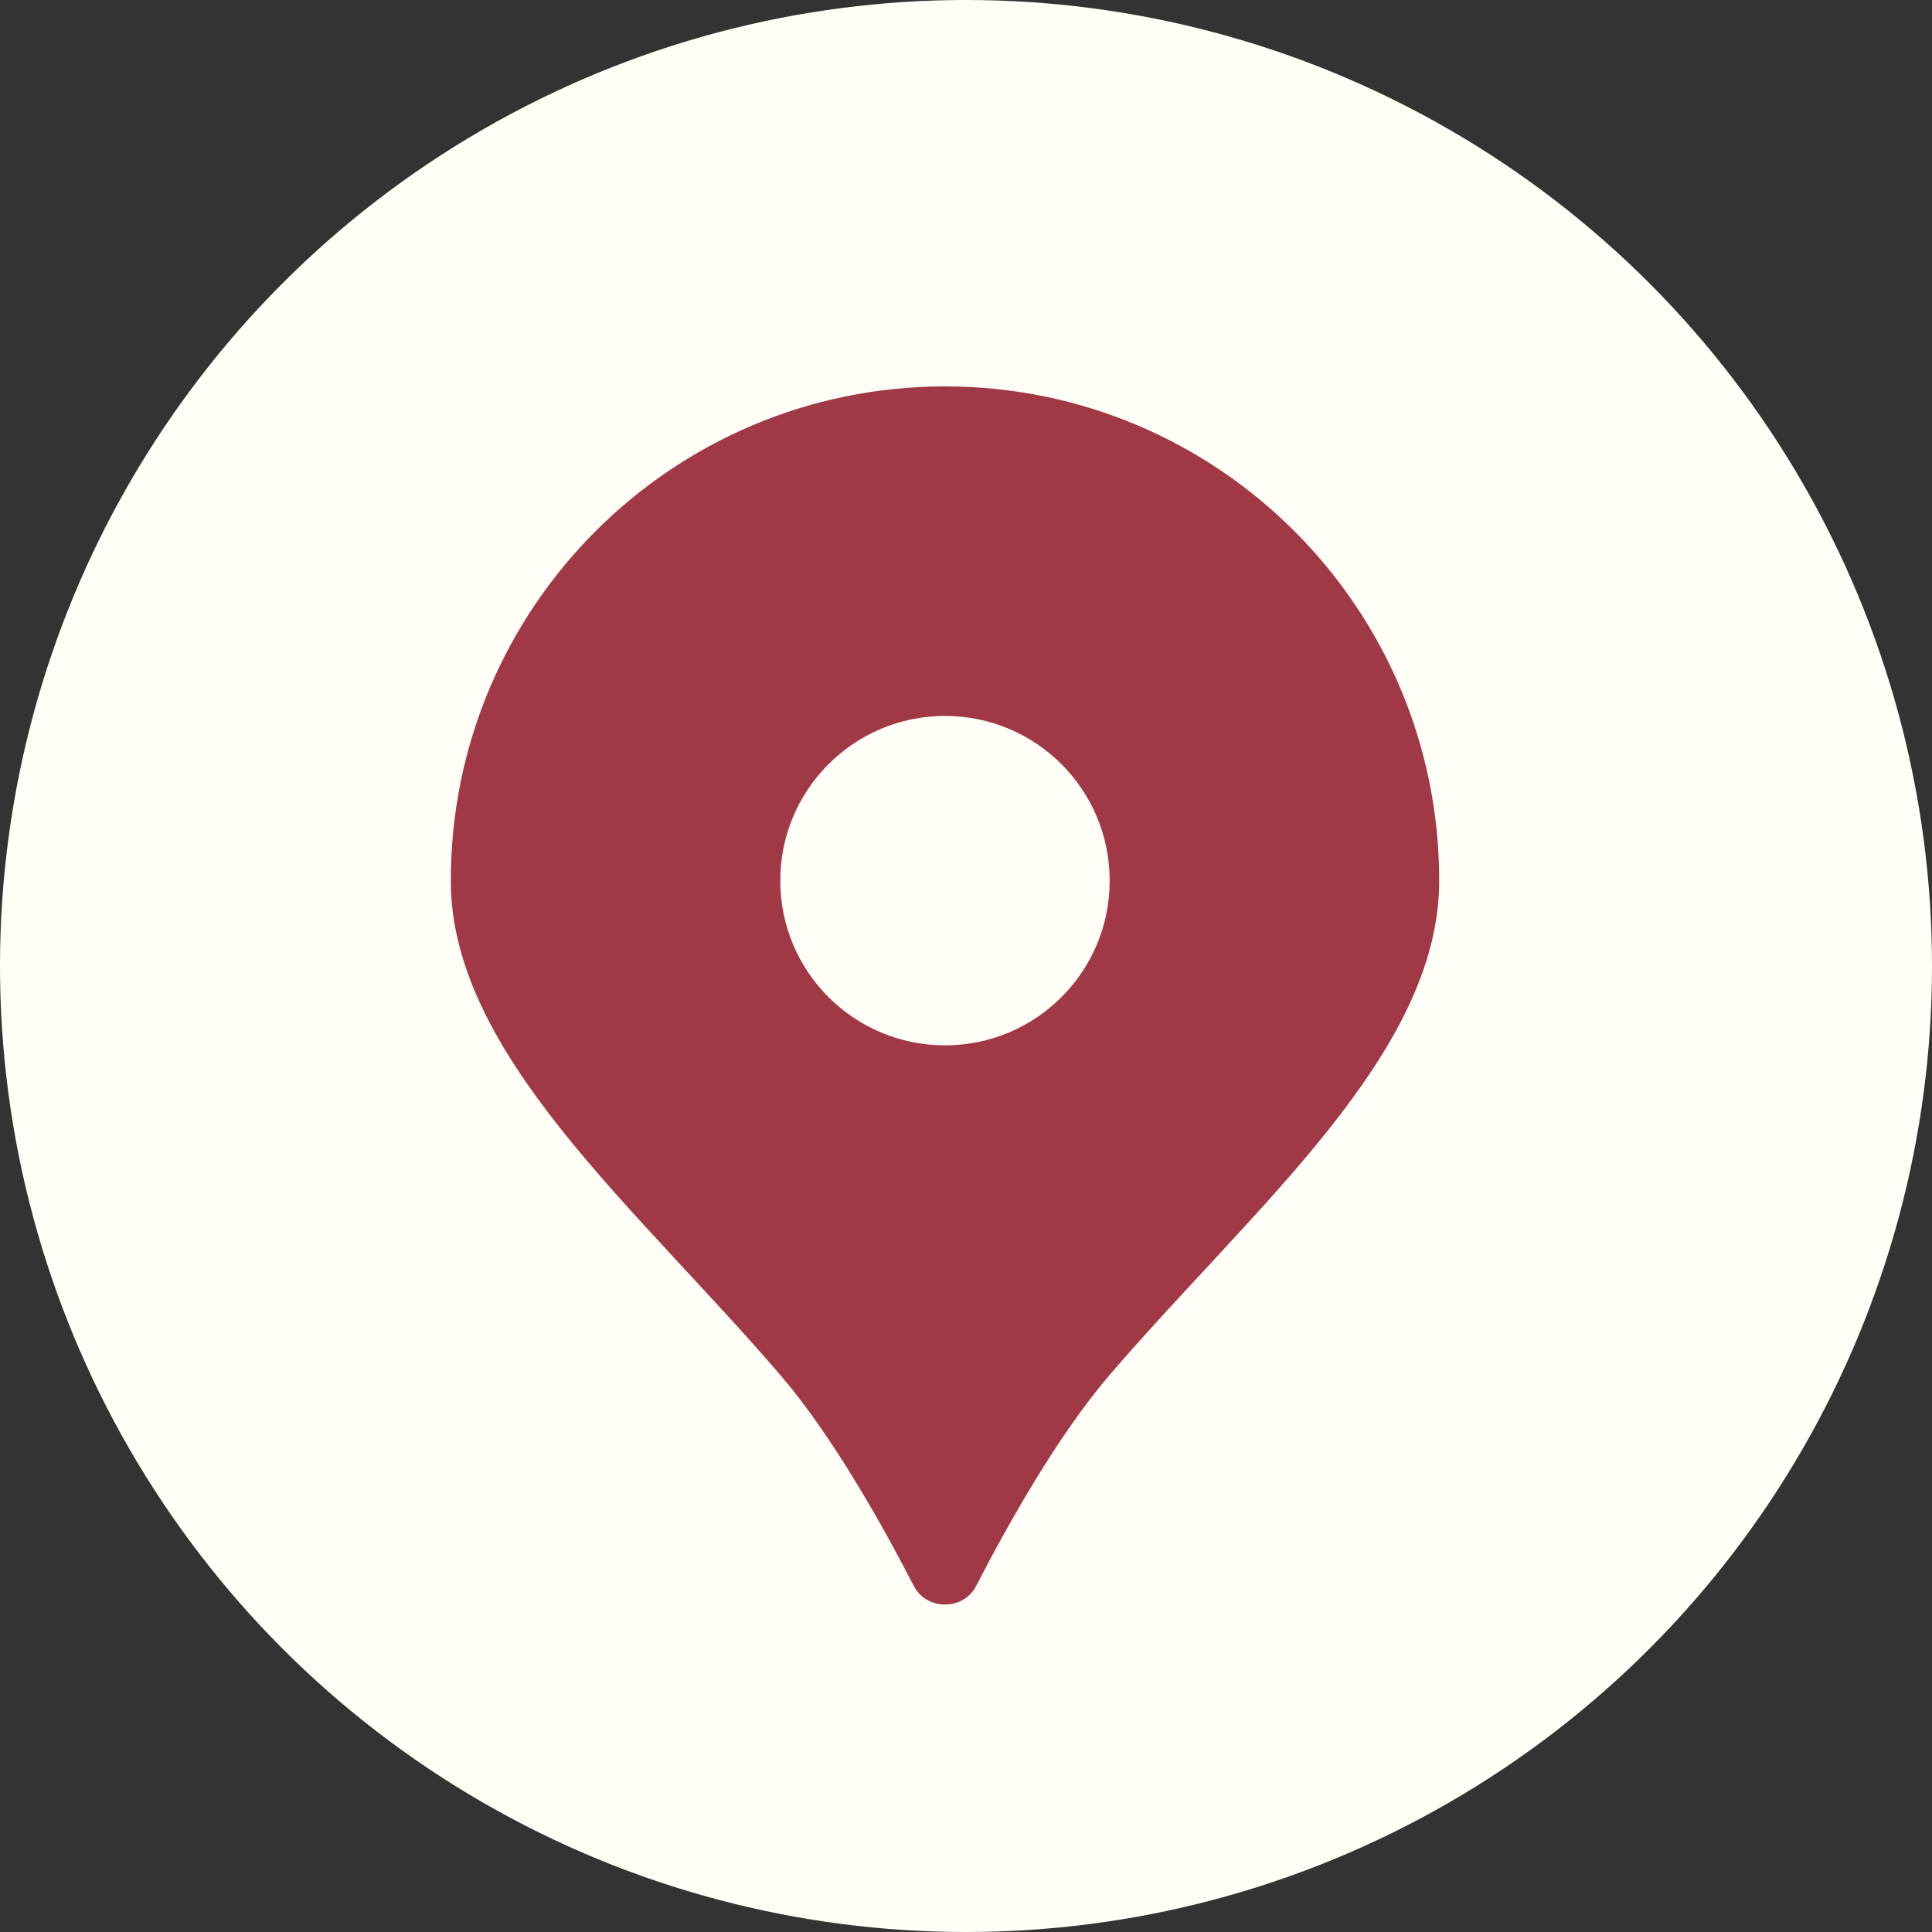
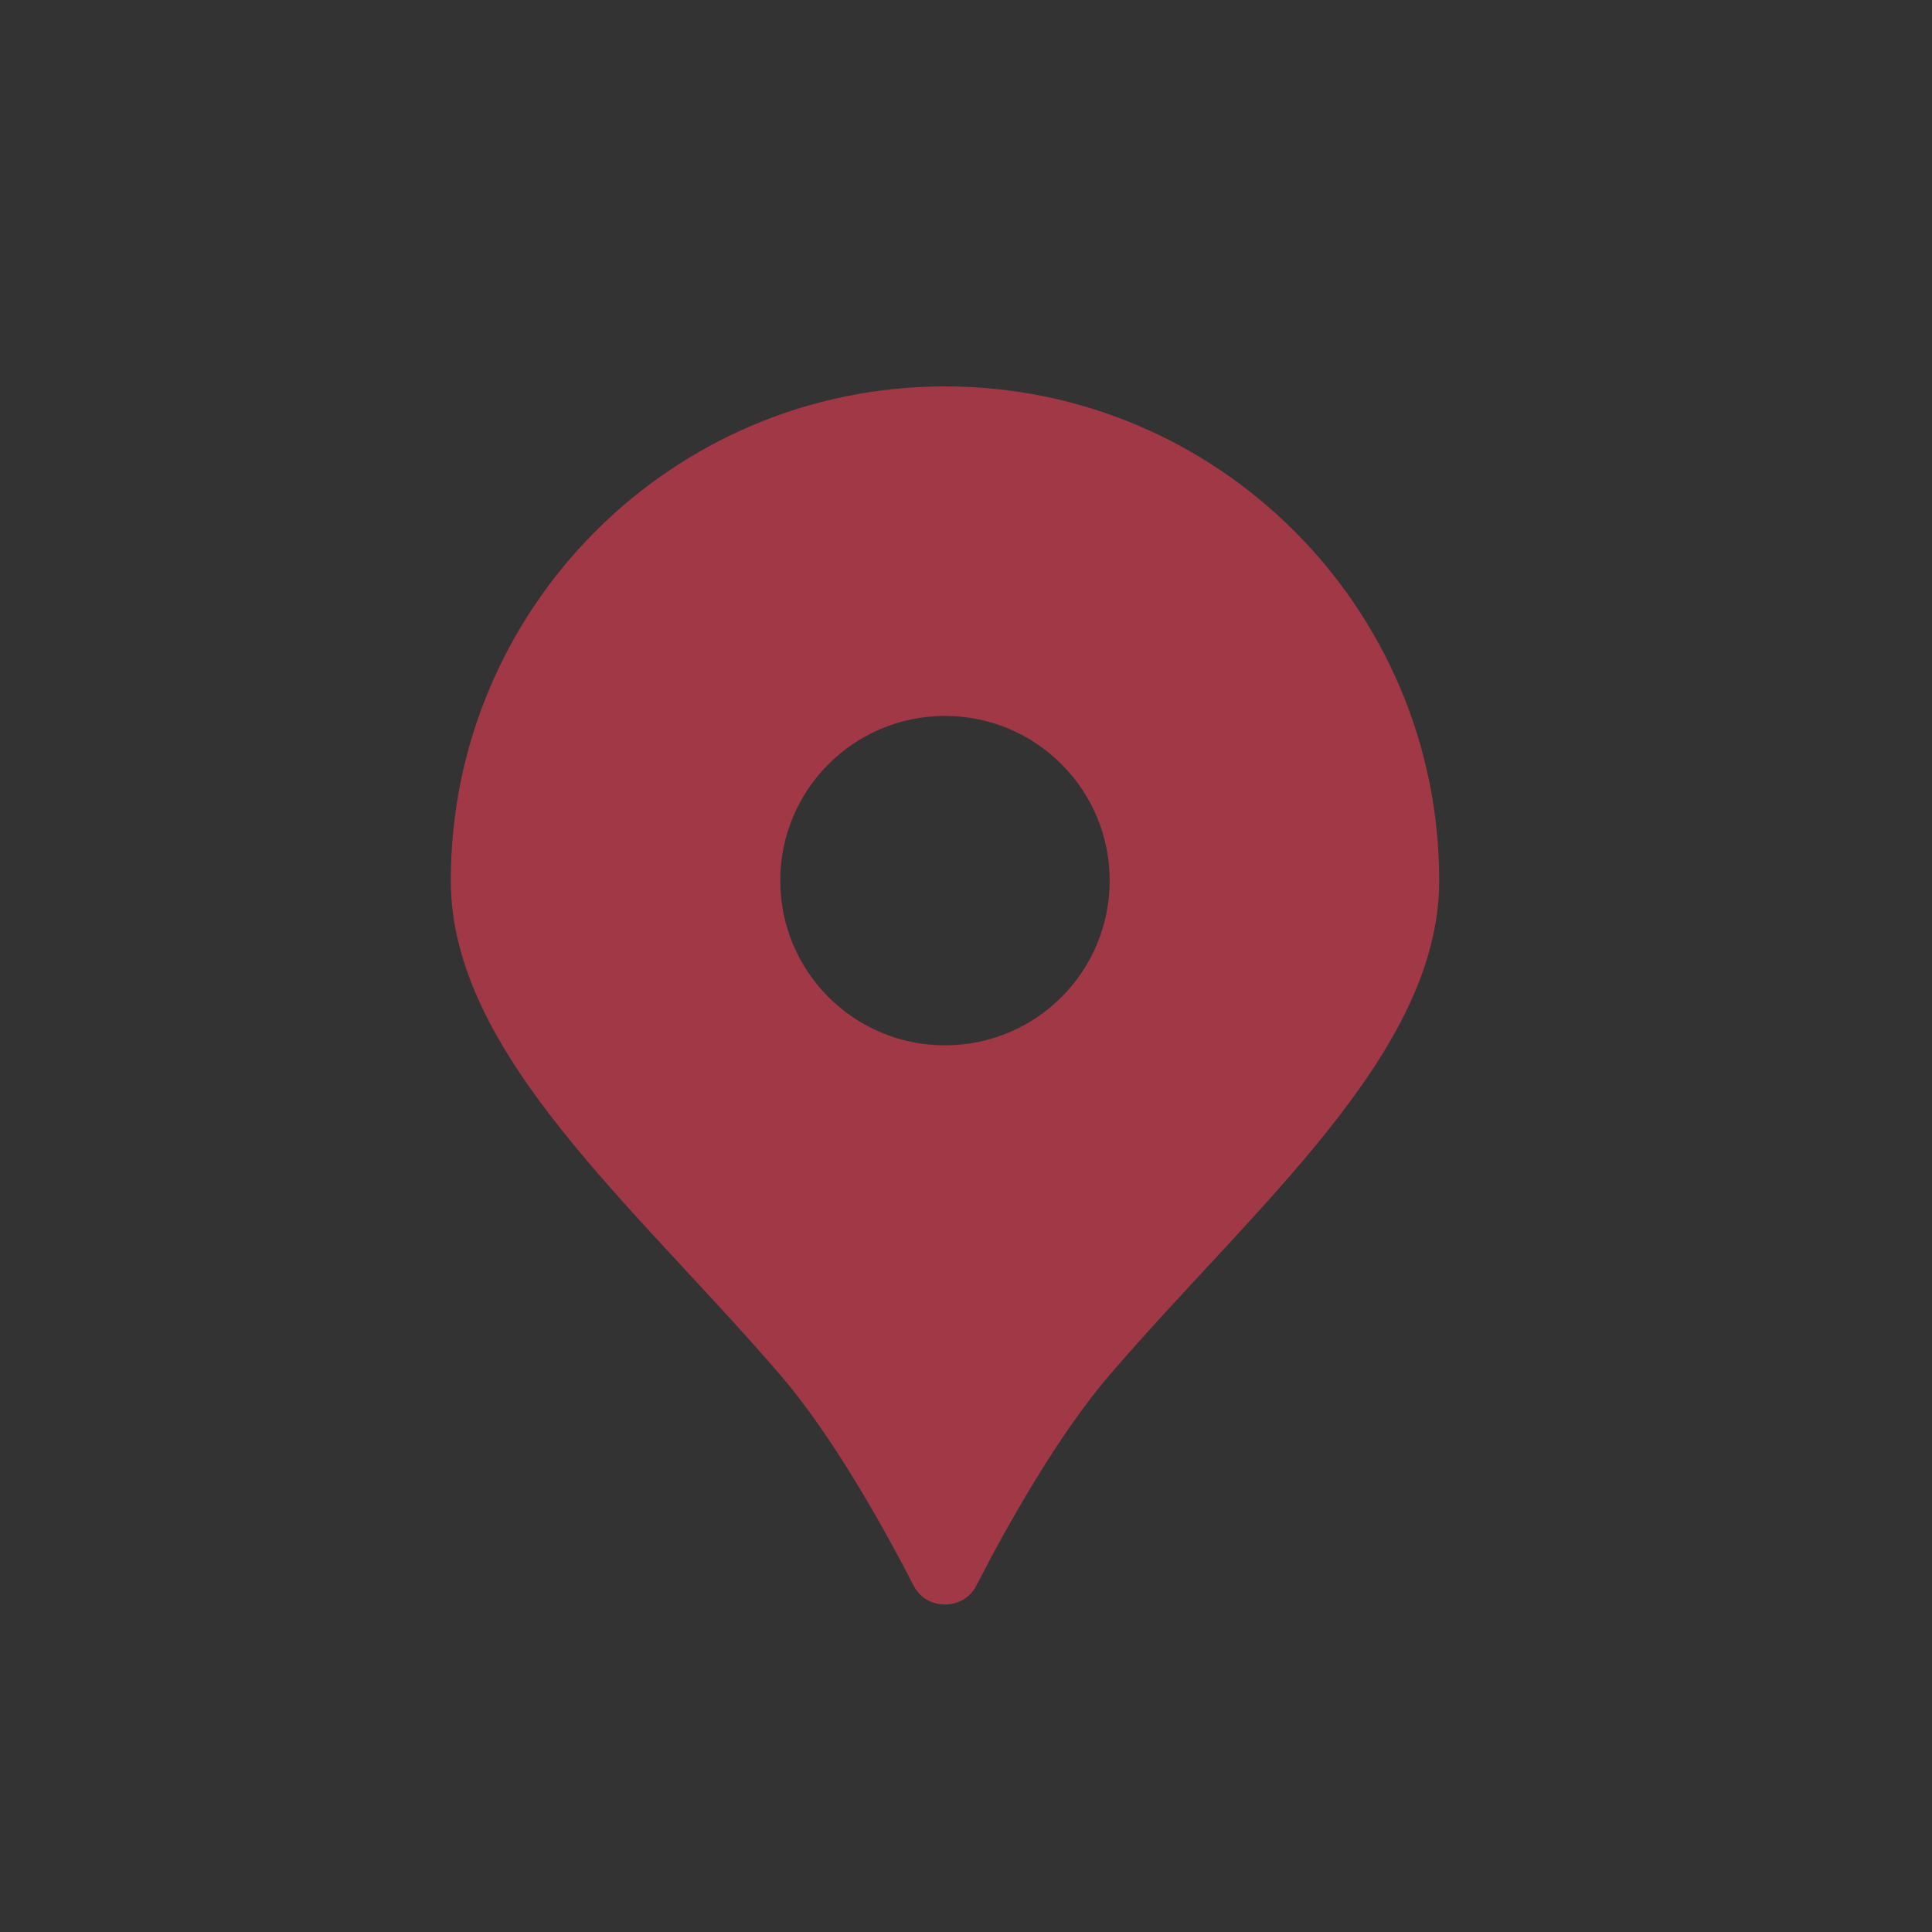
<svg xmlns="http://www.w3.org/2000/svg" width="30" height="30" viewBox="0 0 30 30" fill="none">
  <rect x="0" y="0" width="30" height="30" fill="#333333" stroke="none" />
-   <circle cx="15" cy="15" r="15" fill="#FFFEF7" />
-   <path d="M14.674 6C18.912 6 22.348 9.437 22.348 13.675C22.347 16.358 19.488 18.723 17.231 21.349C16.424 22.288 15.639 23.692 15.156 24.629C14.96 25.01 14.388 25.01 14.191 24.629C13.708 23.692 12.923 22.288 12.115 21.349C9.858 18.723 7 16.358 7 13.675C7 9.437 10.436 6 14.674 6ZM14.674 11.117C13.261 11.117 12.116 12.262 12.116 13.675C12.116 15.088 13.261 16.232 14.674 16.232C16.087 16.232 17.231 15.088 17.231 13.675C17.231 12.262 16.087 11.117 14.674 11.117Z" fill="#A13846" />
+   <path d="M14.674 6C18.912 6 22.348 9.437 22.348 13.675C22.347 16.358 19.488 18.723 17.231 21.349C16.424 22.288 15.639 23.692 15.156 24.629C14.96 25.01 14.388 25.01 14.191 24.629C13.708 23.692 12.923 22.288 12.115 21.349C9.858 18.723 7 16.358 7 13.675C7 9.437 10.436 6 14.674 6M14.674 11.117C13.261 11.117 12.116 12.262 12.116 13.675C12.116 15.088 13.261 16.232 14.674 16.232C16.087 16.232 17.231 15.088 17.231 13.675C17.231 12.262 16.087 11.117 14.674 11.117Z" fill="#A13846" />
</svg>